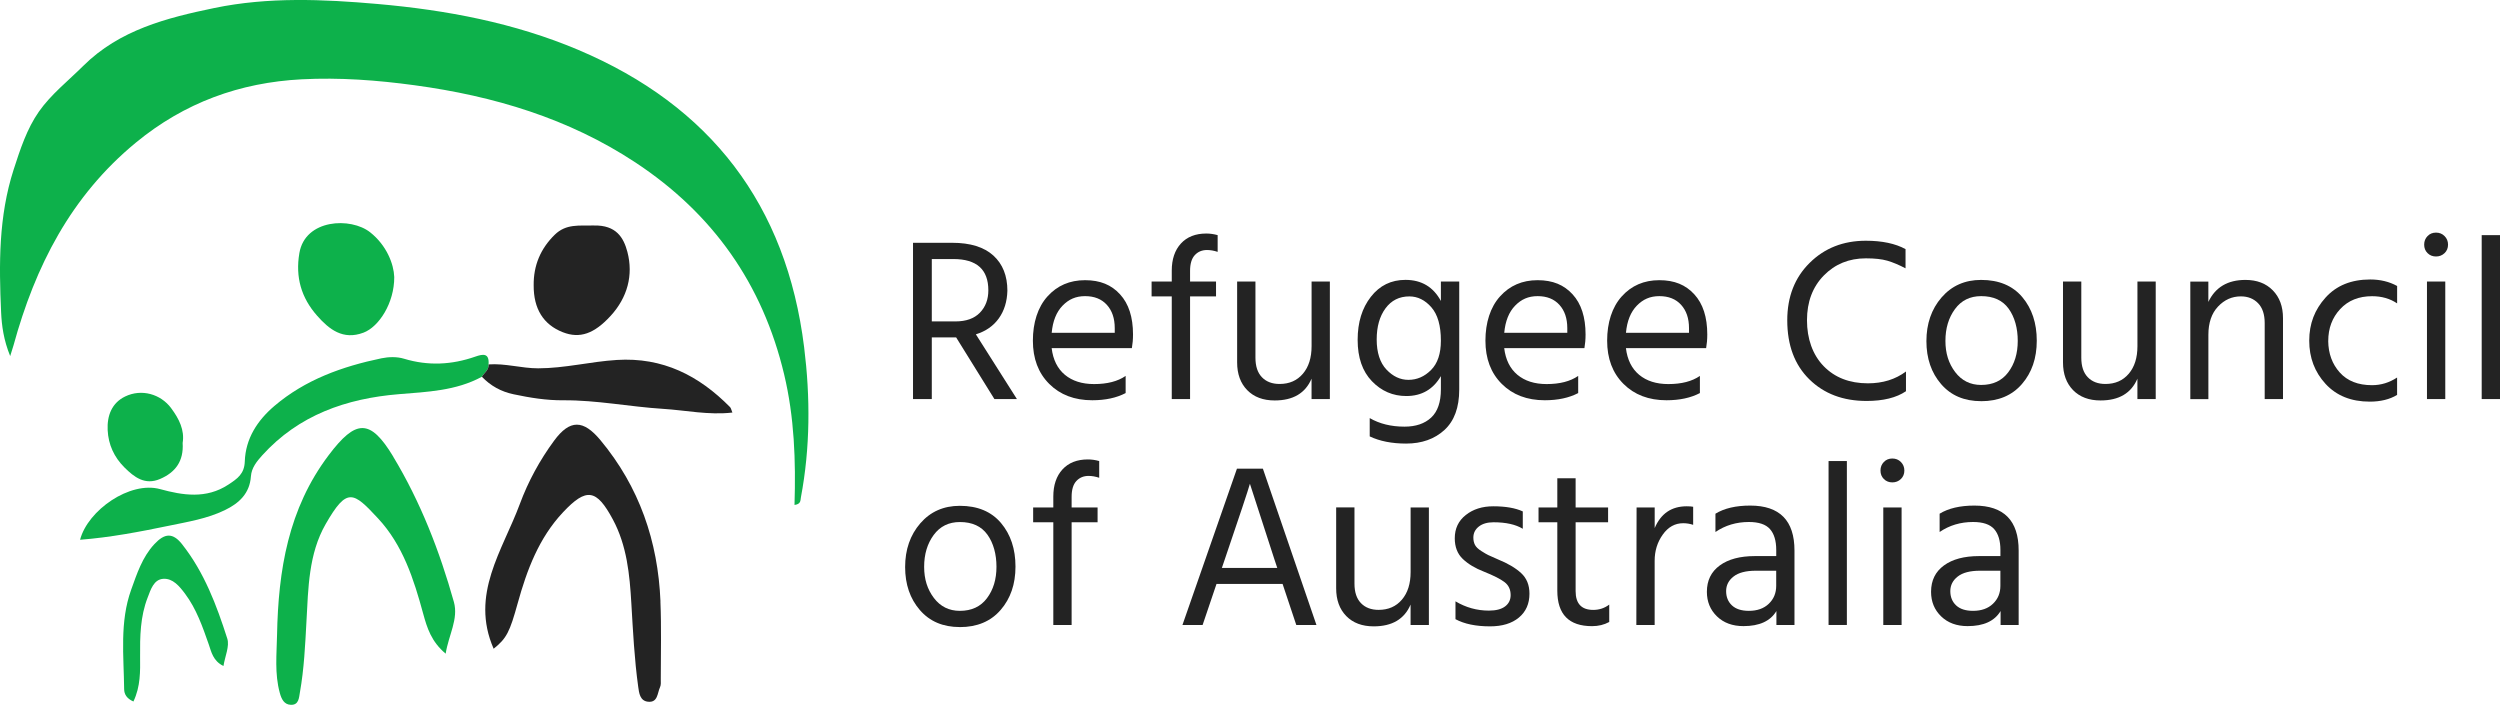
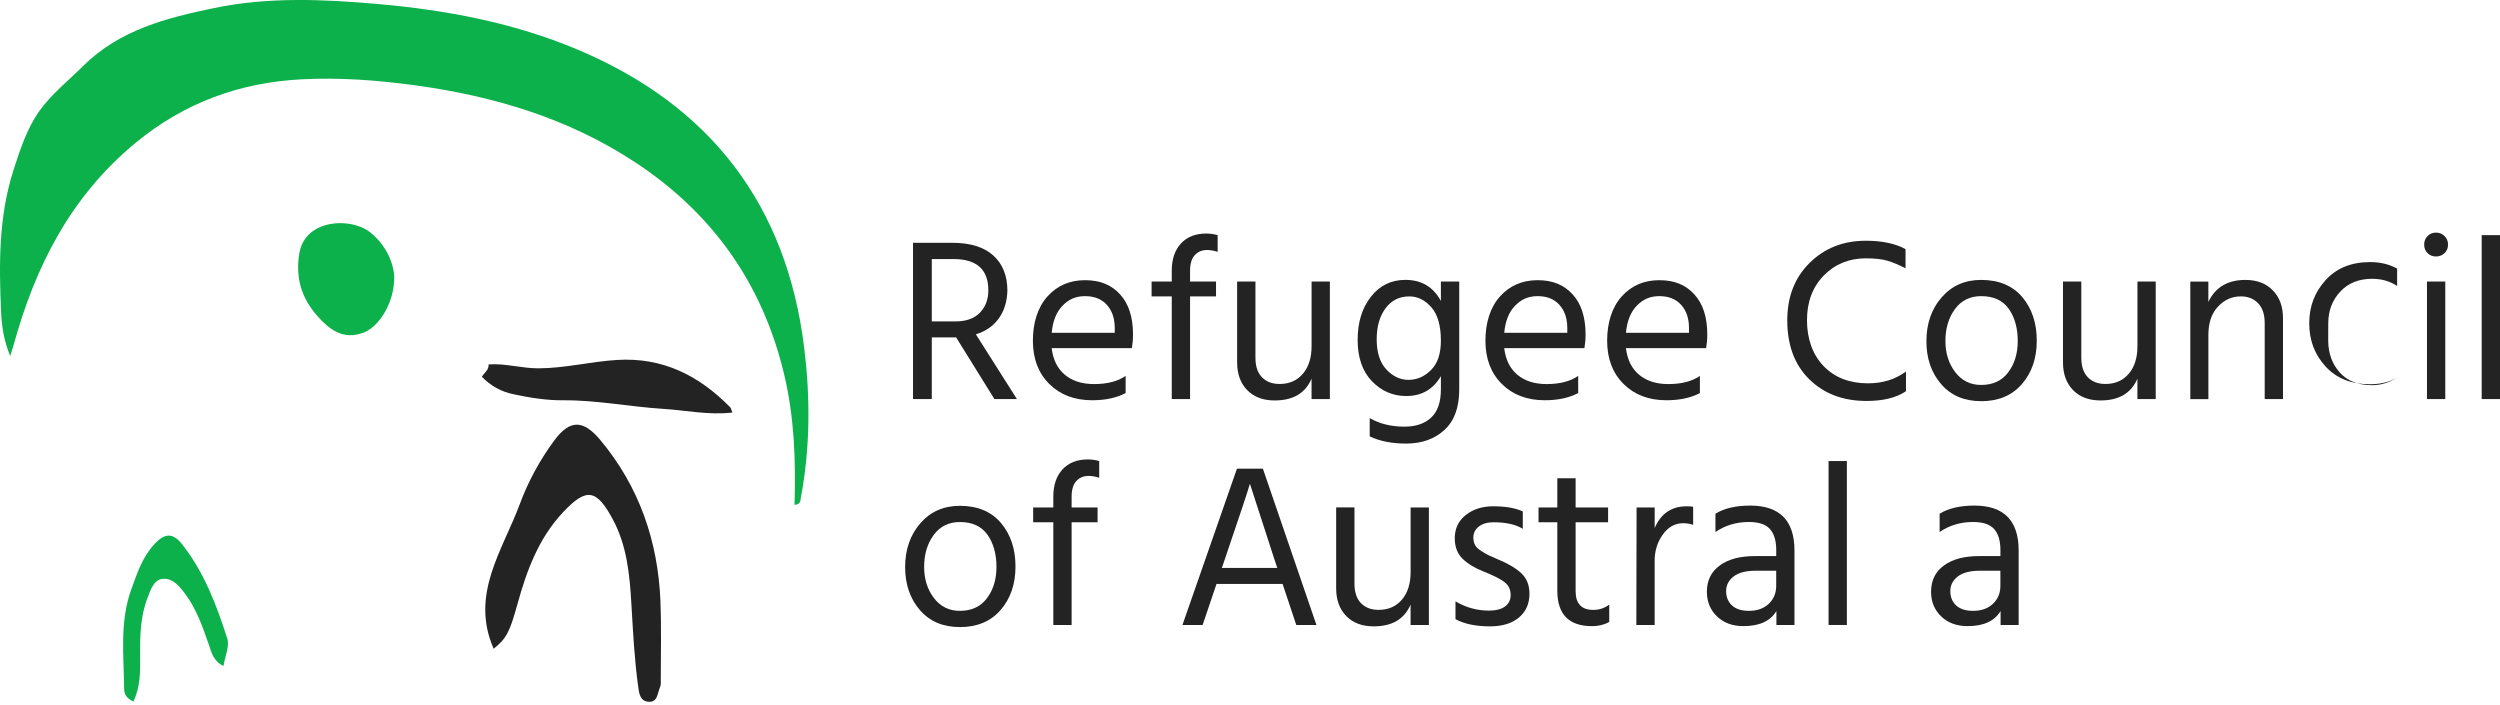
<svg xmlns="http://www.w3.org/2000/svg" id="Layer_2" viewBox="0 0 741.47 209.04" width="741.47" height="209.04">
  <g id="Layer_1-2">
    <g>
      <g>
        <path d="M171.51,14.79C152.5,6.76,132.46,2.98,111.97,1.18,95.78-.24,79.57-.94,63.59,2.37c-14.1,2.92-28.14,6.48-38.89,17.16-4.48,4.45-9.59,8.48-13.16,13.57-3.55,5.07-5.55,11.18-7.5,17.22C-.43,64.19-.32,78.38,.33,92.6c.18,4.01,.75,8.24,2.69,13.01,.53-1.69,.78-2.42,.98-3.15,6.43-23.45,16.99-44.26,36.29-60.16,14.43-11.88,30.84-17.82,49.19-18.78,11.21-.58,22.38,.25,33.54,1.77,23.43,3.19,45.62,9.81,65.48,22.92,22.91,15.12,37.68,36,44.06,62.8,3.04,12.74,3.49,25.61,3.08,38.75,1.95-.25,1.73-1.35,1.9-2.25,2.78-14.78,2.8-29.66,.96-44.49-5.23-42.25-27.77-71.65-67-88.23Z" fill="#0db14b" />
-         <path d="M116.64,135.44c-6.86-11.37-11.11-11.09-19.14-.46-12.03,15.91-14.96,34.21-15.33,53.3-.11,5.73-.75,11.52,.81,17.21,.5,1.85,1.29,3.49,3.29,3.55,2.38,.07,2.39-2.07,2.69-3.75,1.23-6.94,1.55-13.95,1.93-20.97,.54-9.88,.63-20.06,5.69-28.87,6.34-11.05,8.17-9.64,15.55-1.69,7.37,7.92,10.6,18.03,13.38,28.25,1.14,4.17,2.4,8.28,6.67,11.86,.86-5.5,3.85-10.28,2.44-15.33-4.23-15.07-9.87-29.63-17.99-43.08Z" fill="#0db14b" />
        <path d="M195.89,178.38c-.74-17.83-6.25-33.96-17.82-47.85-5.07-6.08-9.04-6.18-13.71,.15-4.26,5.78-7.7,12.1-10.18,18.79-5.11,13.8-14.83,26.81-7.77,42.94,3.86-3.09,4.78-4.99,7.14-13.52,2.73-9.85,6.28-19.35,13.45-26.97,6.93-7.37,9.91-6.9,14.77,2.15,4.17,7.76,4.98,16.32,5.48,24.87,.49,8.28,.9,16.56,2.04,24.78,.25,1.81,.51,4.14,2.89,4.4,2.97,.32,2.76-2.58,3.58-4.31,.32-.67,.22-1.57,.22-2.37,0-7.69,.21-15.4-.11-23.08Z" fill="#232323" />
-         <path d="M144.9,108.08c.26-3.43-1.64-3.11-3.93-2.31-6.98,2.44-13.98,2.8-21.16,.62-2.06-.63-4.54-.57-6.69-.12-11.6,2.42-22.6,6.34-31.77,14.16-5.03,4.29-8.53,9.68-8.75,16.45-.12,3.7-2.25,5.13-4.9,6.87-6.56,4.3-13.53,3.15-20.2,1.32-8.97-2.47-21.47,6.27-23.75,15.02,8.96-.7,17.65-2.36,26.34-4.16,5.64-1.17,11.32-2.08,16.56-4.61,4.27-2.06,7.41-4.96,7.77-10.05,.18-2.53,1.76-4.45,3.36-6.23,10.82-11.96,24.96-16.85,40.5-18.13,8.48-.7,16.93-.99,24.63-5.16,.7-1.2,2.14-2,1.98-3.66Z" fill="#0db14b" />
        <path d="M182.91,106.76c-7.81,.49-15.4,2.47-23.29,2.48-4.98,0-9.76-1.52-14.72-1.16,.15,1.66-1.28,2.46-1.98,3.66,2.6,2.7,5.67,4.41,9.42,5.2,4.87,1.03,9.72,1.82,14.71,1.78,9.94-.07,19.71,1.92,29.58,2.54,6.74,.42,13.49,1.91,20.59,1.1-.34-.82-.41-1.33-.7-1.62-9.23-9.36-19.95-14.84-33.61-13.98Z" fill="#232323" />
-         <path d="M166.97,98.55c4.98,1.94,9.25,.47,14.14-4.87,4.99-5.45,6.77-12.08,4.97-18.96-1.12-4.27-3.34-7.98-9.92-7.84-4.44,.1-8.26-.56-11.64,2.75-4.2,4.11-6.3,9.1-6.24,14.97-.04,7,2.88,11.69,8.68,13.95Z" fill="#232323" />
        <path d="M107.79,98.67c4.6-1.73,9.17-8.8,9.14-16.5-.14-3.88-2.26-9.4-7.13-13.26-5.77-4.58-19.29-3.96-21.01,6.15-1.22,7.18,.58,13.25,5.23,18.54,3.6,4.1,7.71,7.34,13.76,5.07Z" fill="#0db14b" />
        <path d="M54.07,161.49c-2.81-3.57-5.2-3.42-8.3-.09-3.57,3.84-5.17,8.79-6.87,13.51-3.43,9.56-2.19,19.61-2.08,29.5,.02,1.48,.74,2.76,2.75,3.65,2.13-4.49,2.02-8.95,1.98-13.37-.05-5.93,.05-11.84,2.24-17.46,.91-2.35,1.79-5.38,4.65-5.56,2.82-.17,4.76,2.18,6.44,4.42,3.38,4.52,5.18,9.75,7.02,14.99,.8,2.28,1.24,4.89,4.37,6.46,.48-2.97,1.86-5.88,1.14-8.13-3.16-9.88-6.83-19.65-13.36-27.93Z" fill="#0db14b" />
-         <path d="M50.76,121.05c-3.12-4.19-8.78-5.81-13.64-3.46-3.96,1.91-5.4,5.69-5.19,9.99,.21,4.3,1.92,8.01,4.97,11.05,2.92,2.91,6.09,5.34,10.56,3.43,4.54-1.94,7.07-5.27,6.71-10.7,.63-3.79-1.08-7.18-3.41-10.3Z" fill="#0db14b" />
      </g>
      <g>
        <path d="M301.6,118.36h-6.67l-11.35-18.29h-7.22v18.29h-5.57v-46.35h11.62c5.36,0,9.43,1.26,12.21,3.78,2.77,2.52,4.16,6.01,4.16,10.45-.09,3.21-.94,5.94-2.54,8.18-1.61,2.25-3.87,3.83-6.81,4.74l12.17,19.19Zm-25.24-41.53v18.5h7.01c3.16,0,5.58-.86,7.25-2.58,1.67-1.72,2.51-3.93,2.51-6.64,0-6.19-3.46-9.28-10.38-9.28h-6.4Z" fill="#232323" />
        <path d="M333.85,111.49v5.09c-2.71,1.42-6.01,2.13-9.9,2.13-5.27,0-9.52-1.62-12.76-4.85s-4.85-7.51-4.85-12.82,1.44-9.92,4.33-13.13c2.89-3.21,6.6-4.81,11.14-4.81s7.82,1.4,10.38,4.19c2.57,2.8,3.85,6.76,3.85,11.9,0,1.47-.12,2.82-.34,4.06h-23.79c.41,3.44,1.72,6.07,3.92,7.91,2.2,1.83,5.09,2.75,8.66,2.75,3.9,0,7.01-.8,9.35-2.41Zm-3.23-12.79v-1.38c0-2.89-.78-5.19-2.34-6.91-1.56-1.72-3.71-2.58-6.46-2.58s-4.84,.94-6.67,2.82c-1.83,1.88-2.91,4.56-3.23,8.05h18.7Z" fill="#232323" />
        <path d="M361.14,69.75v4.95c-1.1-.37-2.16-.55-3.16-.55-1.47,0-2.67,.5-3.61,1.51-.94,1.01-1.41,2.57-1.41,4.68v3.16h7.7v4.4h-7.7v30.46h-5.43v-30.46h-5.98v-4.4h5.98v-3.23c0-3.39,.91-6.07,2.72-8.05,1.81-1.97,4.32-2.96,7.53-2.96,1.1,0,2.22,.16,3.37,.48Z" fill="#232323" />
        <path d="M388.99,83.5h5.43v34.86h-5.43v-6.05c-1.83,4.31-5.48,6.46-10.93,6.46-3.44,0-6.15-1.02-8.15-3.06-1.99-2.04-2.99-4.78-2.99-8.22v-24h5.43v22.62c0,2.52,.64,4.45,1.93,5.78,1.28,1.33,3.03,1.99,5.23,1.99,2.89,0,5.19-1.01,6.91-3.03,1.72-2.02,2.58-4.74,2.58-8.18v-19.19Z" fill="#232323" />
        <path d="M427.36,83.5h5.43v32.04c0,5.32-1.47,9.32-4.4,12-2.93,2.68-6.72,4.02-11.35,4.02-4.22,0-7.82-.71-10.8-2.13v-5.43c2.93,1.7,6.37,2.54,10.31,2.54,3.35,0,5.98-.89,7.91-2.68,1.92-1.79,2.89-4.58,2.89-8.39v-3.92c-2.29,3.94-5.71,5.91-10.25,5.91-3.99,0-7.39-1.47-10.21-4.4-2.82-2.93-4.23-7.01-4.23-12.24s1.31-9.44,3.92-12.79c2.61-3.35,6.03-5.02,10.25-5.02,4.77,0,8.27,2.09,10.52,6.26v-5.78Zm-9.63,29.16c2.52,0,4.76-.97,6.7-2.92,1.95-1.95,2.92-4.85,2.92-8.7,0-4.45-.94-7.75-2.82-9.9-1.88-2.15-4.06-3.23-6.53-3.23-2.98,0-5.34,1.18-7.08,3.54-1.74,2.36-2.61,5.44-2.61,9.25s.96,6.87,2.89,8.9c1.92,2.04,4.1,3.06,6.53,3.06Z" fill="#232323" />
        <path d="M468.07,111.49v5.09c-2.71,1.42-6.01,2.13-9.9,2.13-5.27,0-9.52-1.62-12.76-4.85s-4.85-7.51-4.85-12.82,1.44-9.92,4.33-13.13c2.89-3.21,6.6-4.81,11.14-4.81s7.82,1.4,10.38,4.19c2.57,2.8,3.85,6.76,3.85,11.9,0,1.47-.12,2.82-.34,4.06h-23.79c.41,3.44,1.72,6.07,3.92,7.91,2.2,1.83,5.09,2.75,8.66,2.75,3.9,0,7.01-.8,9.35-2.41Zm-3.23-12.79v-1.38c0-2.89-.78-5.19-2.34-6.91-1.56-1.72-3.71-2.58-6.46-2.58s-4.84,.94-6.67,2.82c-1.83,1.88-2.91,4.56-3.23,8.05h18.7Z" fill="#232323" />
        <path d="M504.17,111.49v5.09c-2.71,1.42-6.01,2.13-9.9,2.13-5.27,0-9.52-1.62-12.76-4.85s-4.85-7.51-4.85-12.82,1.44-9.92,4.33-13.13c2.89-3.21,6.6-4.81,11.14-4.81s7.82,1.4,10.38,4.19c2.57,2.8,3.85,6.76,3.85,11.9,0,1.47-.12,2.82-.34,4.06h-23.79c.41,3.44,1.72,6.07,3.92,7.91,2.2,1.83,5.09,2.75,8.66,2.75,3.9,0,7.01-.8,9.35-2.41Zm-3.23-12.79v-1.38c0-2.89-.78-5.19-2.34-6.91-1.56-1.72-3.71-2.58-6.46-2.58s-4.84,.94-6.67,2.82c-1.83,1.88-2.91,4.56-3.23,8.05h18.7Z" fill="#232323" />
        <path d="M565.16,73.87v5.71c-2.02-1.05-3.83-1.81-5.43-2.27-1.6-.46-3.71-.69-6.33-.69-5,0-9.16,1.7-12.48,5.09-3.32,3.39-4.99,7.82-4.99,13.27s1.65,10.22,4.95,13.62c3.3,3.39,7.68,5.09,13.13,5.09,4.4,0,8.16-1.17,11.28-3.51v5.85c-2.84,1.93-6.74,2.89-11.69,2.89-6.97,0-12.63-2.14-16.99-6.43-4.36-4.29-6.53-10.12-6.53-17.5,0-6.97,2.21-12.64,6.64-17.02,4.42-4.38,9.98-6.57,16.67-6.57,4.81,0,8.73,.83,11.76,2.48Z" fill="#232323" />
        <path d="M587.58,118.98c-5,0-8.95-1.68-11.86-5.05-2.91-3.37-4.37-7.62-4.37-12.76s1.5-9.5,4.5-12.96c3-3.46,6.91-5.19,11.72-5.19,5.27,0,9.34,1.7,12.21,5.09,2.86,3.39,4.3,7.7,4.3,12.93s-1.47,9.47-4.4,12.86c-2.93,3.39-6.97,5.09-12.1,5.09Zm0-31.15c-3.3,0-5.89,1.28-7.77,3.85-1.88,2.57-2.82,5.71-2.82,9.42s.96,6.7,2.89,9.25c1.93,2.54,4.49,3.82,7.7,3.82,3.48,0,6.17-1.25,8.04-3.75,1.88-2.5,2.82-5.6,2.82-9.32s-.89-7.02-2.68-9.52c-1.79-2.5-4.52-3.75-8.18-3.75Z" fill="#232323" />
        <path d="M633.93,83.5h5.43v34.86h-5.43v-6.05c-1.83,4.31-5.48,6.46-10.93,6.46-3.44,0-6.15-1.02-8.15-3.06-1.99-2.04-2.99-4.78-2.99-8.22v-24h5.43v22.62c0,2.52,.64,4.45,1.93,5.78,1.28,1.33,3.03,1.99,5.23,1.99,2.89,0,5.19-1.01,6.91-3.03,1.72-2.02,2.58-4.74,2.58-8.18v-19.19Z" fill="#232323" />
        <path d="M654.97,83.5v6.05c2.06-4.35,5.73-6.53,11-6.53,3.39,0,6.1,1.03,8.11,3.09,2.02,2.06,3.03,4.81,3.03,8.25v24h-5.43v-22.55c0-2.57-.65-4.53-1.96-5.88-1.31-1.35-3.01-2.03-5.12-2.03-2.61,0-4.87,1.01-6.77,3.03-1.9,2.02-2.85,4.81-2.85,8.39v19.05h-5.36v-34.86h5.36Z" fill="#232323" />
-         <path d="M690.52,101.1c.04,3.76,1.19,6.89,3.44,9.39,2.25,2.5,5.43,3.75,9.56,3.75,2.66,0,5.13-.76,7.43-2.27v5.16c-2.2,1.33-4.91,1.99-8.11,1.99-5.5,0-9.87-1.75-13.1-5.26-3.23-3.51-4.85-7.78-4.85-12.82s1.62-9.21,4.85-12.79,7.64-5.36,13.24-5.36c2.98,0,5.64,.64,7.98,1.93v5.16c-2.11-1.42-4.58-2.13-7.43-2.13-3.94,0-7.09,1.27-9.46,3.82-2.36,2.54-3.54,5.7-3.54,9.46Z" fill="#232323" />
+         <path d="M690.52,101.1c.04,3.76,1.19,6.89,3.44,9.39,2.25,2.5,5.43,3.75,9.56,3.75,2.66,0,5.13-.76,7.43-2.27c-2.2,1.33-4.91,1.99-8.11,1.99-5.5,0-9.87-1.75-13.1-5.26-3.23-3.51-4.85-7.78-4.85-12.82s1.62-9.21,4.85-12.79,7.64-5.36,13.24-5.36c2.98,0,5.64,.64,7.98,1.93v5.16c-2.11-1.42-4.58-2.13-7.43-2.13-3.94,0-7.09,1.27-9.46,3.82-2.36,2.54-3.54,5.7-3.54,9.46Z" fill="#232323" />
        <path d="M719.98,75.07c-.67-.66-1-1.5-1-2.51s.33-1.86,1-2.54c.66-.69,1.5-1.03,2.51-1.03s1.86,.34,2.54,1.03c.69,.69,1.03,1.54,1.03,2.54s-.34,1.85-1.03,2.51c-.69,.67-1.54,1-2.54,1s-1.85-.33-2.51-1Zm-.17,43.29v-34.86h5.43v34.86h-5.43Z" fill="#232323" />
        <path d="M736.04,118.36v-48.62h5.43v48.62h-5.43Z" fill="#232323" />
        <path d="M284.68,185.98c-5,0-8.95-1.68-11.86-5.05-2.91-3.37-4.37-7.62-4.37-12.76s1.5-9.5,4.5-12.96c3-3.46,6.91-5.19,11.72-5.19,5.27,0,9.34,1.7,12.21,5.09,2.86,3.39,4.3,7.7,4.3,12.93s-1.47,9.47-4.4,12.86c-2.93,3.39-6.97,5.09-12.1,5.09Zm0-31.15c-3.3,0-5.89,1.28-7.77,3.85-1.88,2.57-2.82,5.71-2.82,9.42s.96,6.7,2.89,9.25c1.93,2.54,4.49,3.82,7.7,3.82,3.48,0,6.17-1.25,8.04-3.75,1.88-2.5,2.82-5.6,2.82-9.32s-.89-7.02-2.68-9.52c-1.79-2.5-4.52-3.75-8.18-3.75Z" fill="#232323" />
        <path d="M326.01,136.75v4.95c-1.1-.37-2.16-.55-3.16-.55-1.47,0-2.67,.5-3.61,1.51-.94,1.01-1.41,2.57-1.41,4.68v3.16h7.7v4.4h-7.7v30.46h-5.43v-30.46h-5.98v-4.4h5.98v-3.23c0-3.39,.91-6.07,2.72-8.05,1.81-1.97,4.32-2.96,7.53-2.96,1.1,0,2.22,.16,3.37,.48Z" fill="#232323" />
        <path d="M384.46,185.36l-4.06-12.17h-19.6l-4.12,12.17h-5.98l16.16-46.35h7.7l15.88,46.35h-5.98Zm-22.07-16.92h16.43l-.89-2.68-7.22-22.28c-.55,1.97-3.03,9.42-7.43,22.35l-.89,2.61Z" fill="#232323" />
        <path d="M418.36,150.5h5.43v34.86h-5.43v-6.05c-1.83,4.31-5.48,6.46-10.93,6.46-3.44,0-6.15-1.02-8.15-3.06-1.99-2.04-2.99-4.78-2.99-8.22v-24h5.43v22.62c0,2.52,.64,4.45,1.93,5.78,1.28,1.33,3.03,1.99,5.23,1.99,2.89,0,5.19-1.01,6.91-3.03,1.72-2.02,2.58-4.74,2.58-8.18v-19.19Z" fill="#232323" />
        <path d="M451.64,151.67v5.16c-2.11-1.28-5-1.93-8.67-1.93-1.83,0-3.29,.42-4.37,1.27-1.08,.85-1.62,1.94-1.62,3.27,0,.83,.16,1.55,.48,2.17,.32,.62,.95,1.23,1.89,1.82,.94,.6,1.63,1,2.06,1.2,.44,.21,1.39,.63,2.85,1.27,2.93,1.19,5.23,2.54,6.88,4.06,1.65,1.51,2.48,3.55,2.48,6.12,0,2.98-1.04,5.34-3.13,7.08-2.09,1.74-4.94,2.61-8.56,2.61-4.22,0-7.63-.71-10.25-2.13v-5.29c3.07,1.83,6.37,2.75,9.9,2.75,2.11,0,3.71-.41,4.81-1.24s1.65-1.95,1.65-3.37c0-1.65-.61-2.93-1.82-3.85-1.21-.92-3.24-1.95-6.09-3.09-2.61-1.01-4.71-2.27-6.29-3.78-1.58-1.51-2.37-3.55-2.37-6.12,0-2.89,1.09-5.19,3.27-6.91,2.18-1.72,4.89-2.58,8.15-2.58,3.62,0,6.53,.5,8.73,1.51Z" fill="#232323" />
        <path d="M467.31,154.9v20.42c0,3.71,1.74,5.57,5.23,5.57,1.79,0,3.37-.53,4.74-1.58v5.16c-1.51,.83-3.21,1.24-5.09,1.24-6.88,0-10.31-3.51-10.31-10.52v-20.29h-5.57v-4.4h5.57v-8.66h5.43v8.66h9.63v4.4h-9.63Z" fill="#232323" />
        <path d="M490.76,150.5v6.12c1.83-4.31,5-6.46,9.49-6.46,.83,0,1.47,.05,1.92,.14v5.36c-.96-.32-1.95-.48-2.96-.48-2.43,0-4.45,1.12-6.05,3.37-1.61,2.25-2.41,4.84-2.41,7.77v19.05h-5.43l.07-34.86h5.36Z" fill="#232323" />
        <path d="M508.78,157.79v-5.43c2.61-1.6,6.05-2.41,10.31-2.41,8.76,0,13.13,4.45,13.13,13.34v22.07h-5.36v-4.13c-1.79,2.98-5.04,4.47-9.76,4.47-3.26,0-5.88-.96-7.87-2.89-1.99-1.93-2.99-4.35-2.99-7.29,0-3.35,1.27-5.95,3.82-7.81,2.54-1.86,6.02-2.78,10.42-2.78h6.33v-1.79c0-2.75-.62-4.82-1.86-6.22-1.24-1.4-3.32-2.1-6.26-2.1-3.71,0-7.01,.99-9.9,2.96Zm18.02,11.48h-6.05c-2.93,0-5.13,.57-6.6,1.72-1.47,1.15-2.2,2.59-2.2,4.33s.57,3.15,1.72,4.23c1.15,1.08,2.82,1.62,5.02,1.62,2.48,0,4.45-.7,5.91-2.1,1.47-1.4,2.2-3.17,2.2-5.33v-4.47Z" fill="#232323" />
        <path d="M542.33,185.36v-48.62h5.43v48.62h-5.43Z" fill="#232323" />
-         <path d="M558.73,142.07c-.67-.66-1-1.5-1-2.51s.33-1.86,1-2.54c.66-.69,1.5-1.03,2.51-1.03s1.86,.34,2.54,1.03c.69,.69,1.03,1.54,1.03,2.54s-.34,1.85-1.03,2.51c-.69,.67-1.54,1-2.54,1s-1.85-.33-2.51-1Zm-.17,43.29v-34.86h5.43v34.86h-5.43Z" fill="#232323" />
        <path d="M575.27,157.79v-5.43c2.61-1.6,6.05-2.41,10.31-2.41,8.76,0,13.13,4.45,13.13,13.34v22.07h-5.36v-4.13c-1.79,2.98-5.04,4.47-9.76,4.47-3.26,0-5.88-.96-7.87-2.89-1.99-1.93-2.99-4.35-2.99-7.29,0-3.35,1.27-5.95,3.82-7.81,2.54-1.86,6.02-2.78,10.42-2.78h6.33v-1.79c0-2.75-.62-4.82-1.86-6.22-1.24-1.4-3.32-2.1-6.26-2.1-3.71,0-7.01,.99-9.9,2.96Zm18.02,11.48h-6.05c-2.93,0-5.13,.57-6.6,1.72-1.47,1.15-2.2,2.59-2.2,4.33s.57,3.15,1.72,4.23c1.15,1.08,2.82,1.62,5.02,1.62,2.48,0,4.45-.7,5.91-2.1,1.47-1.4,2.2-3.17,2.2-5.33v-4.47Z" fill="#232323" />
      </g>
    </g>
  </g>
</svg>